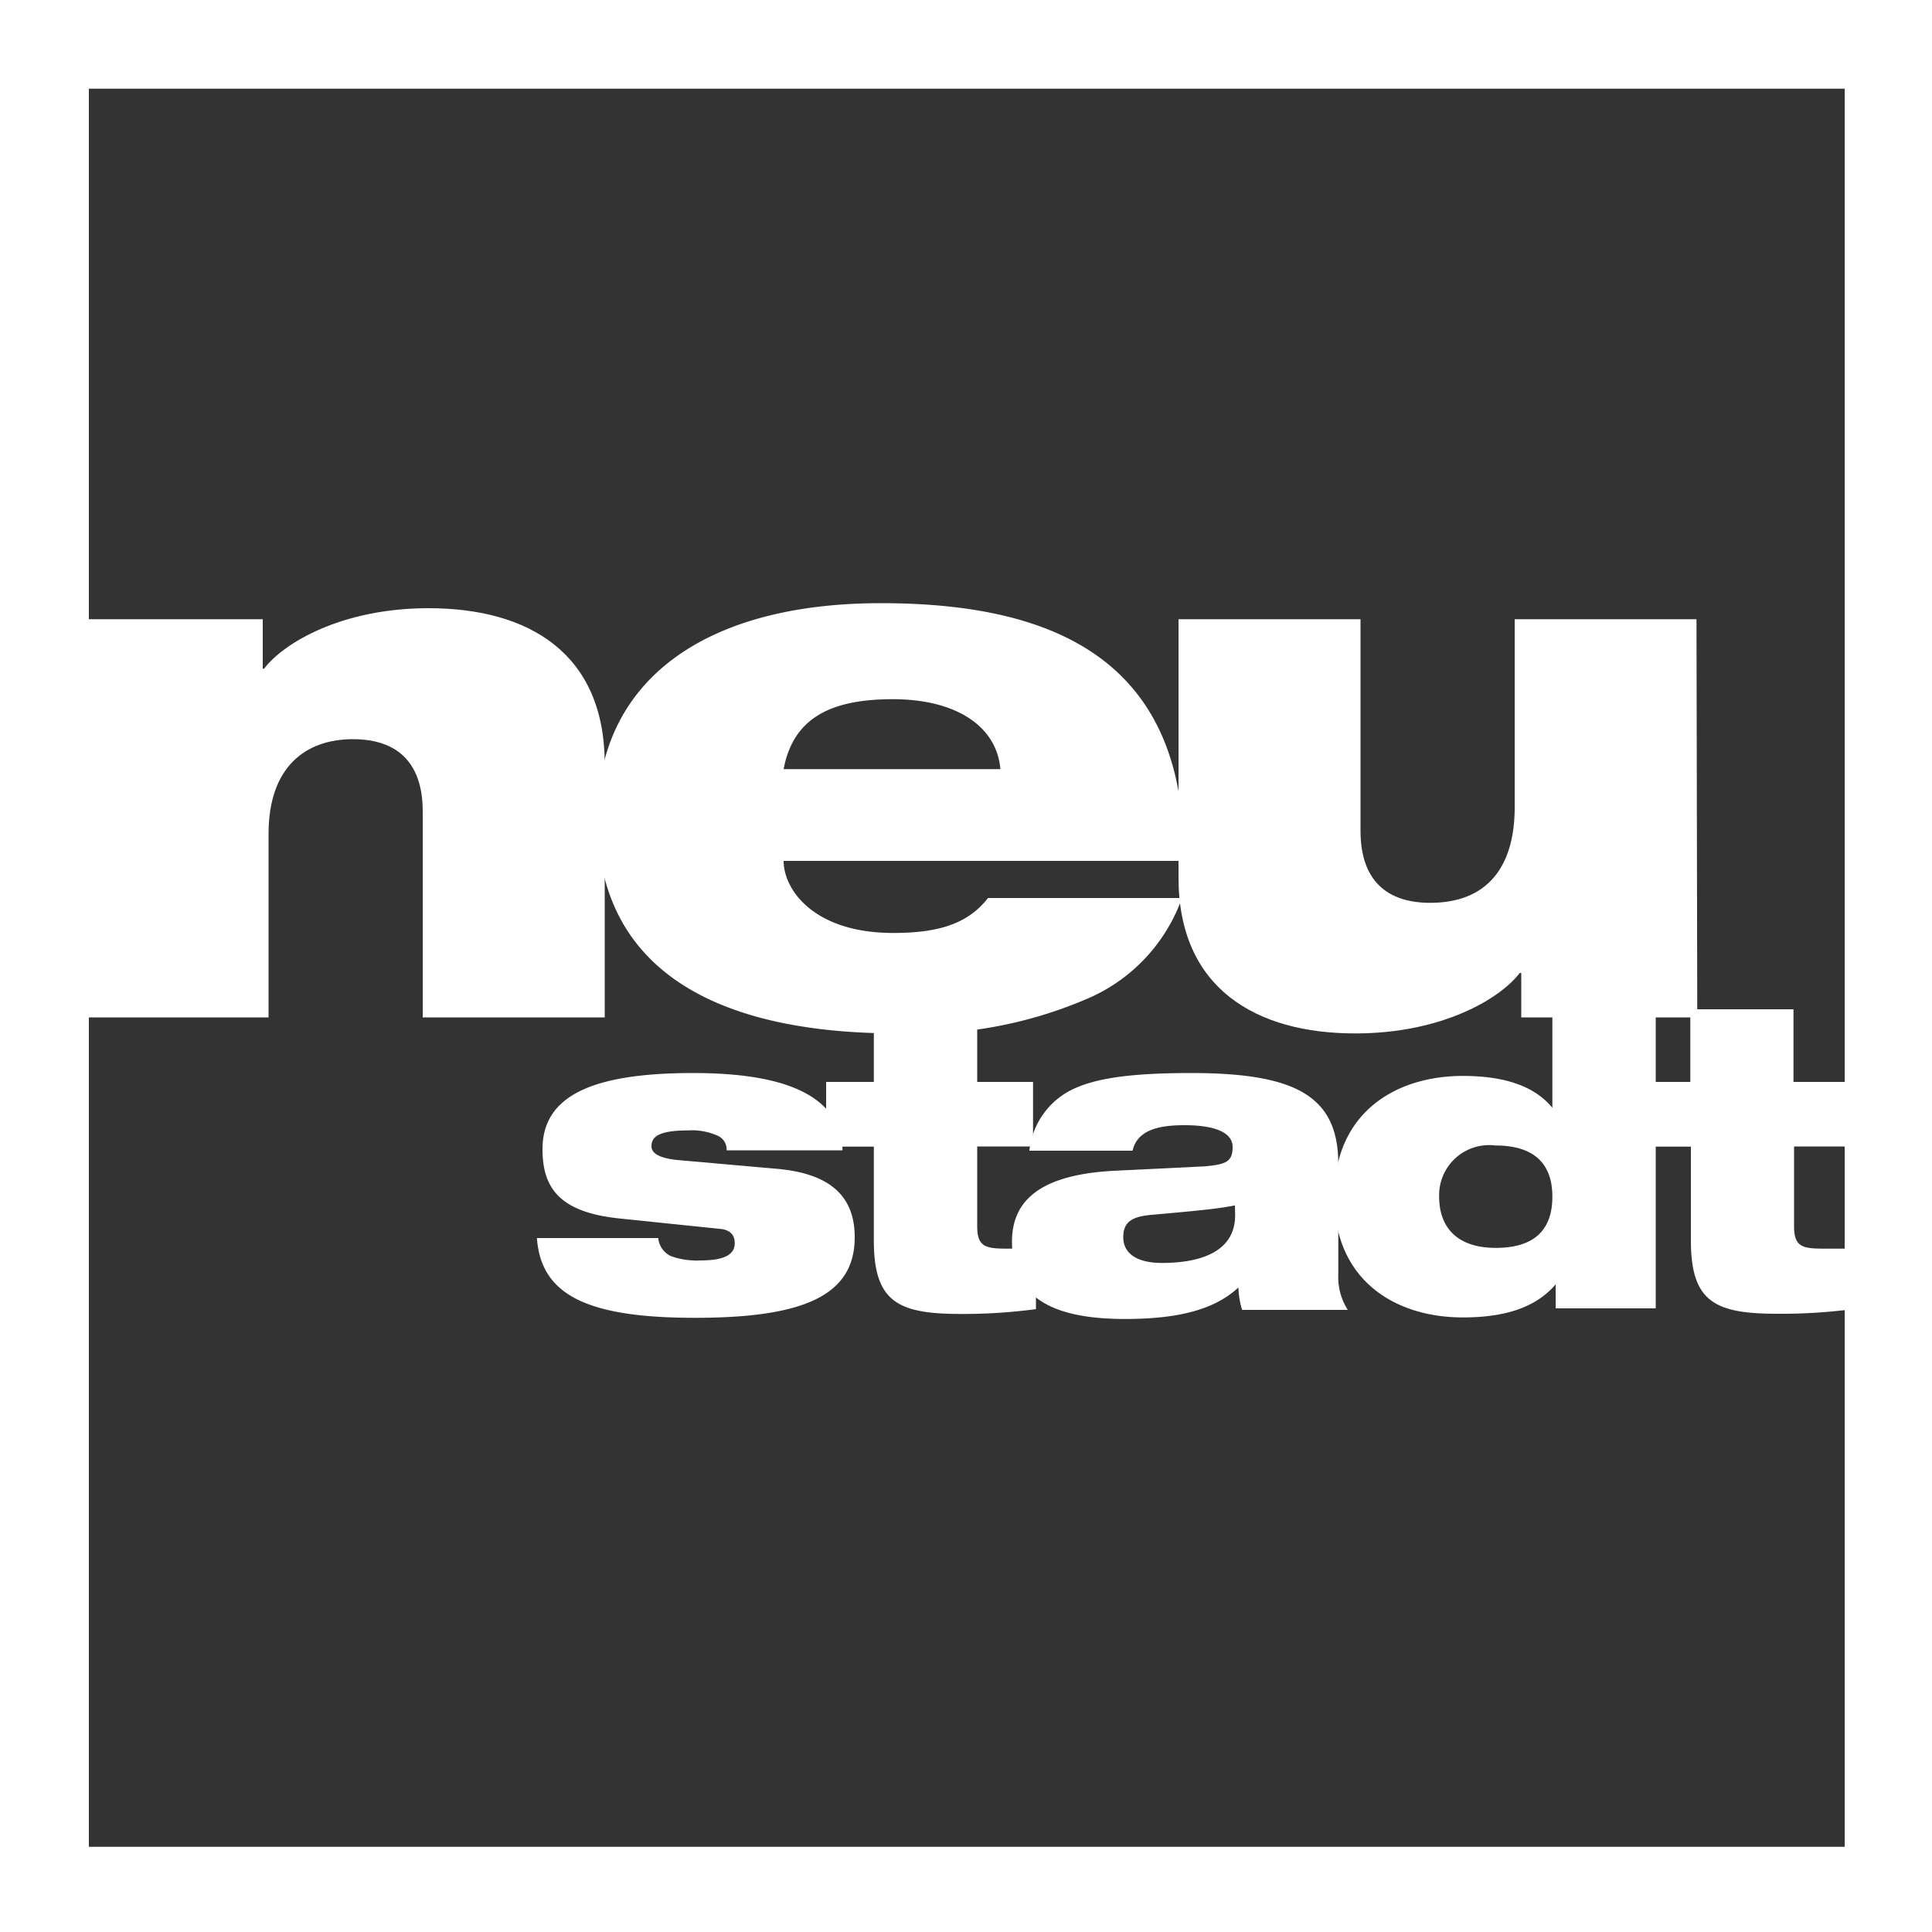
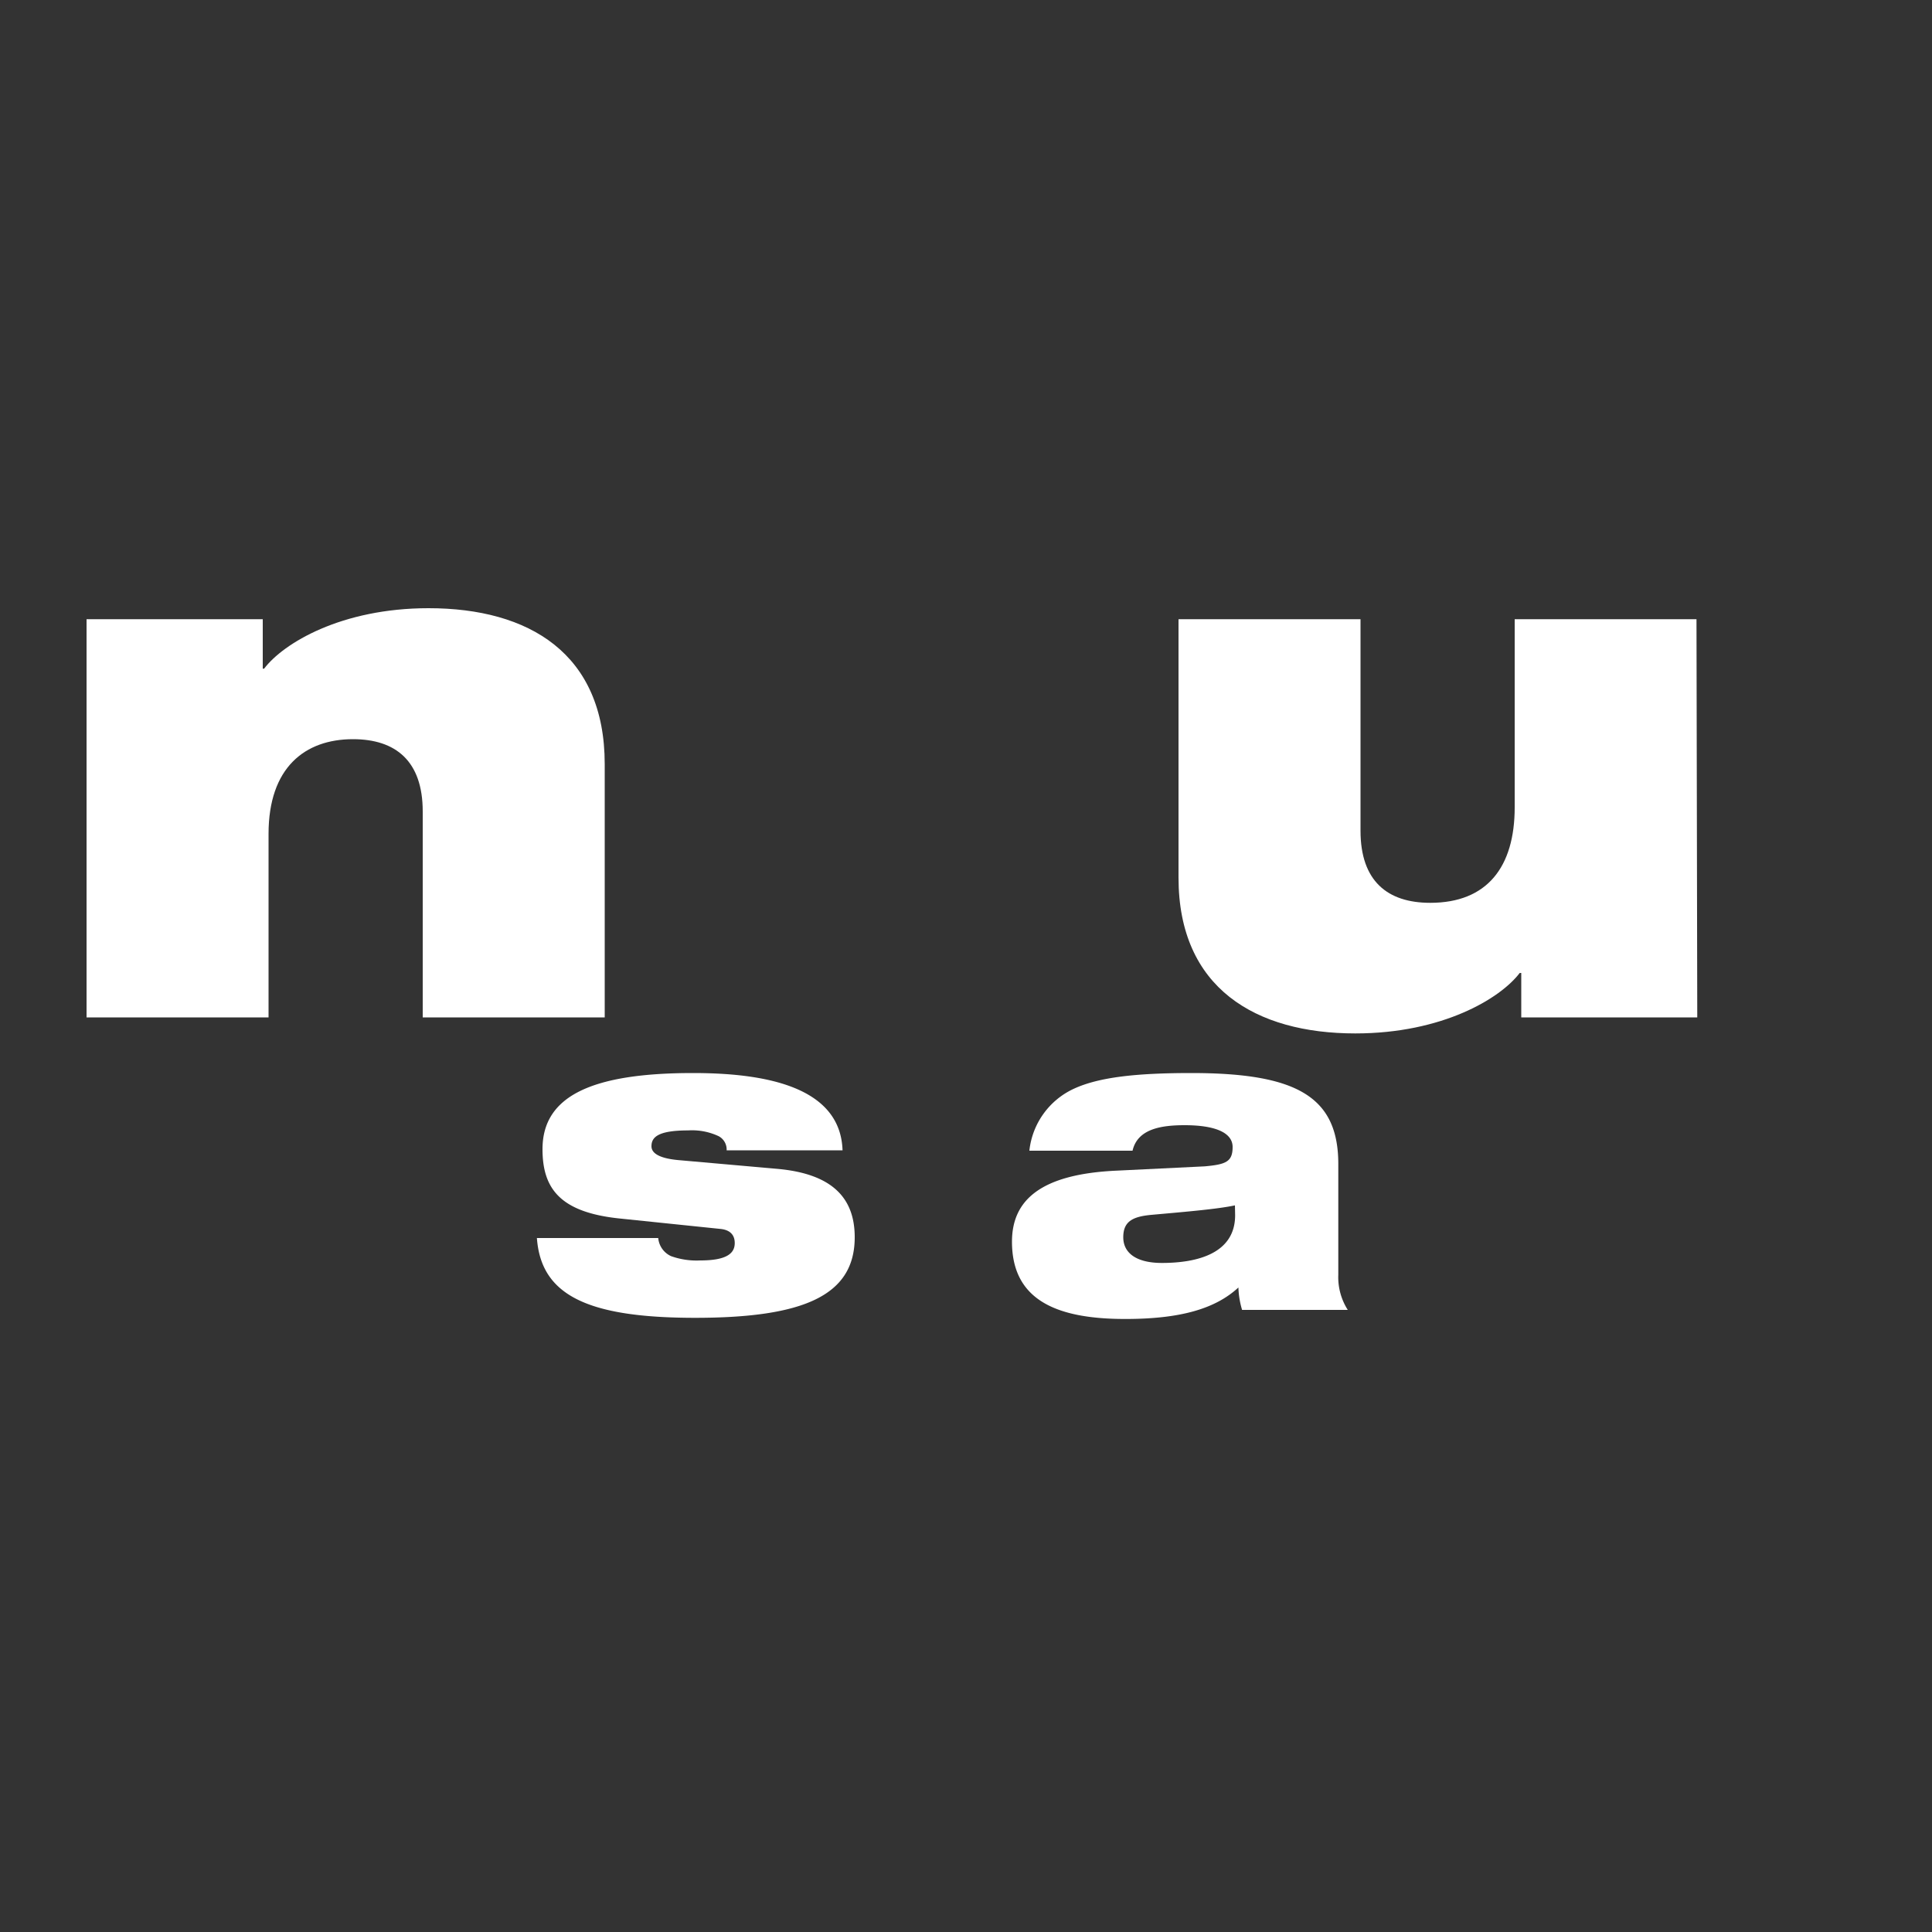
<svg xmlns="http://www.w3.org/2000/svg" width="100" height="100" viewBox="0 0 100 100">
  <rect x="0" y="0" width="100" height="100" fill="#333333" stroke="none" />
  <defs>
    <style>.cls-1{fill:#fff;}.cls-2{fill:none;}</style>
  </defs>
  <title>Zeichenfläche 36</title>
  <g id="Beschriftung">
-     <path class="cls-1" d="M0,0V100H100V0ZM95.48,95.59H4.6v-91H95.48Z" />
    <path class="cls-1" d="M4.48,32.05H13.6v2.56h.07c1-1.32,4-3.13,8.51-3.13,5.2,0,9.12,2.34,9.12,8.07V52.66H21.88V42c0-2.6-1.39-3.74-3.61-3.74-2.49,0-4.37,1.47-4.37,4.9v9.5H4.48Z" />
-     <path class="cls-1" d="M40.56,39.81c.49-2.6,2.37-3.62,5.65-3.62s5.38,1.4,5.57,3.62Zm10.58,6.67c-1,1.28-2.45,1.81-4.9,1.81-4.14,0-5.68-2.26-5.68-3.73H61.27c.15-10.29-6.55-13.34-15.67-13.34s-14.68,4-14.68,11.11c0,7.54,5.65,11.16,15.55,11.16a22.36,22.36,0,0,0,10-1.88,8.93,8.93,0,0,0,4.71-5.13Z" />
    <path class="cls-1" d="M87.85,52.66H78.74v-2.3h-.08c-1,1.32-4,3.13-8.51,3.13C65,53.49,61,51.15,61,45.43V32.05h9.42V43c0,2.6,1.39,3.73,3.61,3.73,2.94,0,4.37-1.85,4.37-4.94V32.05h9.41Z" />
    <path class="cls-1" d="M32.08,63.07c-3.1-.32-4-1.56-4-3.59,0-2.76,2.57-3.94,7.79-3.94,3.63,0,7.63.66,7.74,4h-6a.78.78,0,0,0-.41-.73,3.24,3.24,0,0,0-1.58-.3c-1.6,0-1.9.37-1.9.82,0,.3.28.62,1.43.72l5.09.45c2.89.26,4,1.55,4,3.54,0,3-2.61,4.17-8.26,4.17S28,67,27.79,64.08h6.28a1.14,1.14,0,0,0,.67.94,3.92,3.92,0,0,0,1.51.22c1.37,0,1.78-.37,1.78-.9,0-.35-.17-.67-.73-.73Z" />
-     <path class="cls-1" d="M42.76,56h2.47V52.24h5.35V56h2.89v3.34H50.58v4.13c0,1.09.45,1.16,1.61,1.16.42,0,.92,0,1.43,0v3.13a28.29,28.29,0,0,1-3.89.25c-3.25,0-4.5-.62-4.5-3.8V59.35H42.76Z" />
    <path class="cls-1" d="M63.93,62.9c0,2-2,2.47-3.79,2.47-1.33,0-2-.52-2-1.33s.47-1.07,1.46-1.16c1.9-.17,3.42-.3,4.32-.49Zm-5.31-3.34c.26-1.13,1.48-1.32,2.7-1.32,1.52,0,2.48.36,2.48,1.13s-.36.9-1.44,1l-4.51.22c-4,.17-5.47,1.54-5.47,3.68,0,3,2.27,4,5.86,4,2.84,0,4.66-.52,5.86-1.63a4.47,4.47,0,0,0,.19,1.16h5.47a3.15,3.15,0,0,1-.49-1.82V60.25c0-3.49-2.16-4.71-7.61-4.71-2.82,0-4.77.21-6.07.81a4,4,0,0,0-2.31,3.21Z" />
-     <path class="cls-1" d="M80.35,61.94c0,1.67-.88,2.65-2.93,2.65s-2.93-1.11-2.93-2.65a2.59,2.59,0,0,1,2.91-2.65c2.07,0,2.95,1,2.95,2.65m.17,5.78H85.7V51.9H80.35v5.44h0c-.92-1.12-2.46-1.65-4.64-1.65-3.47,0-6.65,1.9-6.65,6.25s3.18,6.25,6.65,6.25c2.37,0,3.85-.6,4.81-1.71h0Z" />
-     <path class="cls-1" d="M85,56h2.49V52.24h5.34V56h2.89v3.34H92.86v4.13c0,1.09.45,1.16,1.61,1.16.42,0,.91,0,1.43,0v3.13A28.34,28.34,0,0,1,92,68c-3.25,0-4.48-.62-4.48-3.8V59.35H85Z" />
    <rect class="cls-2" width="100" height="100" />
  </g>
</svg>